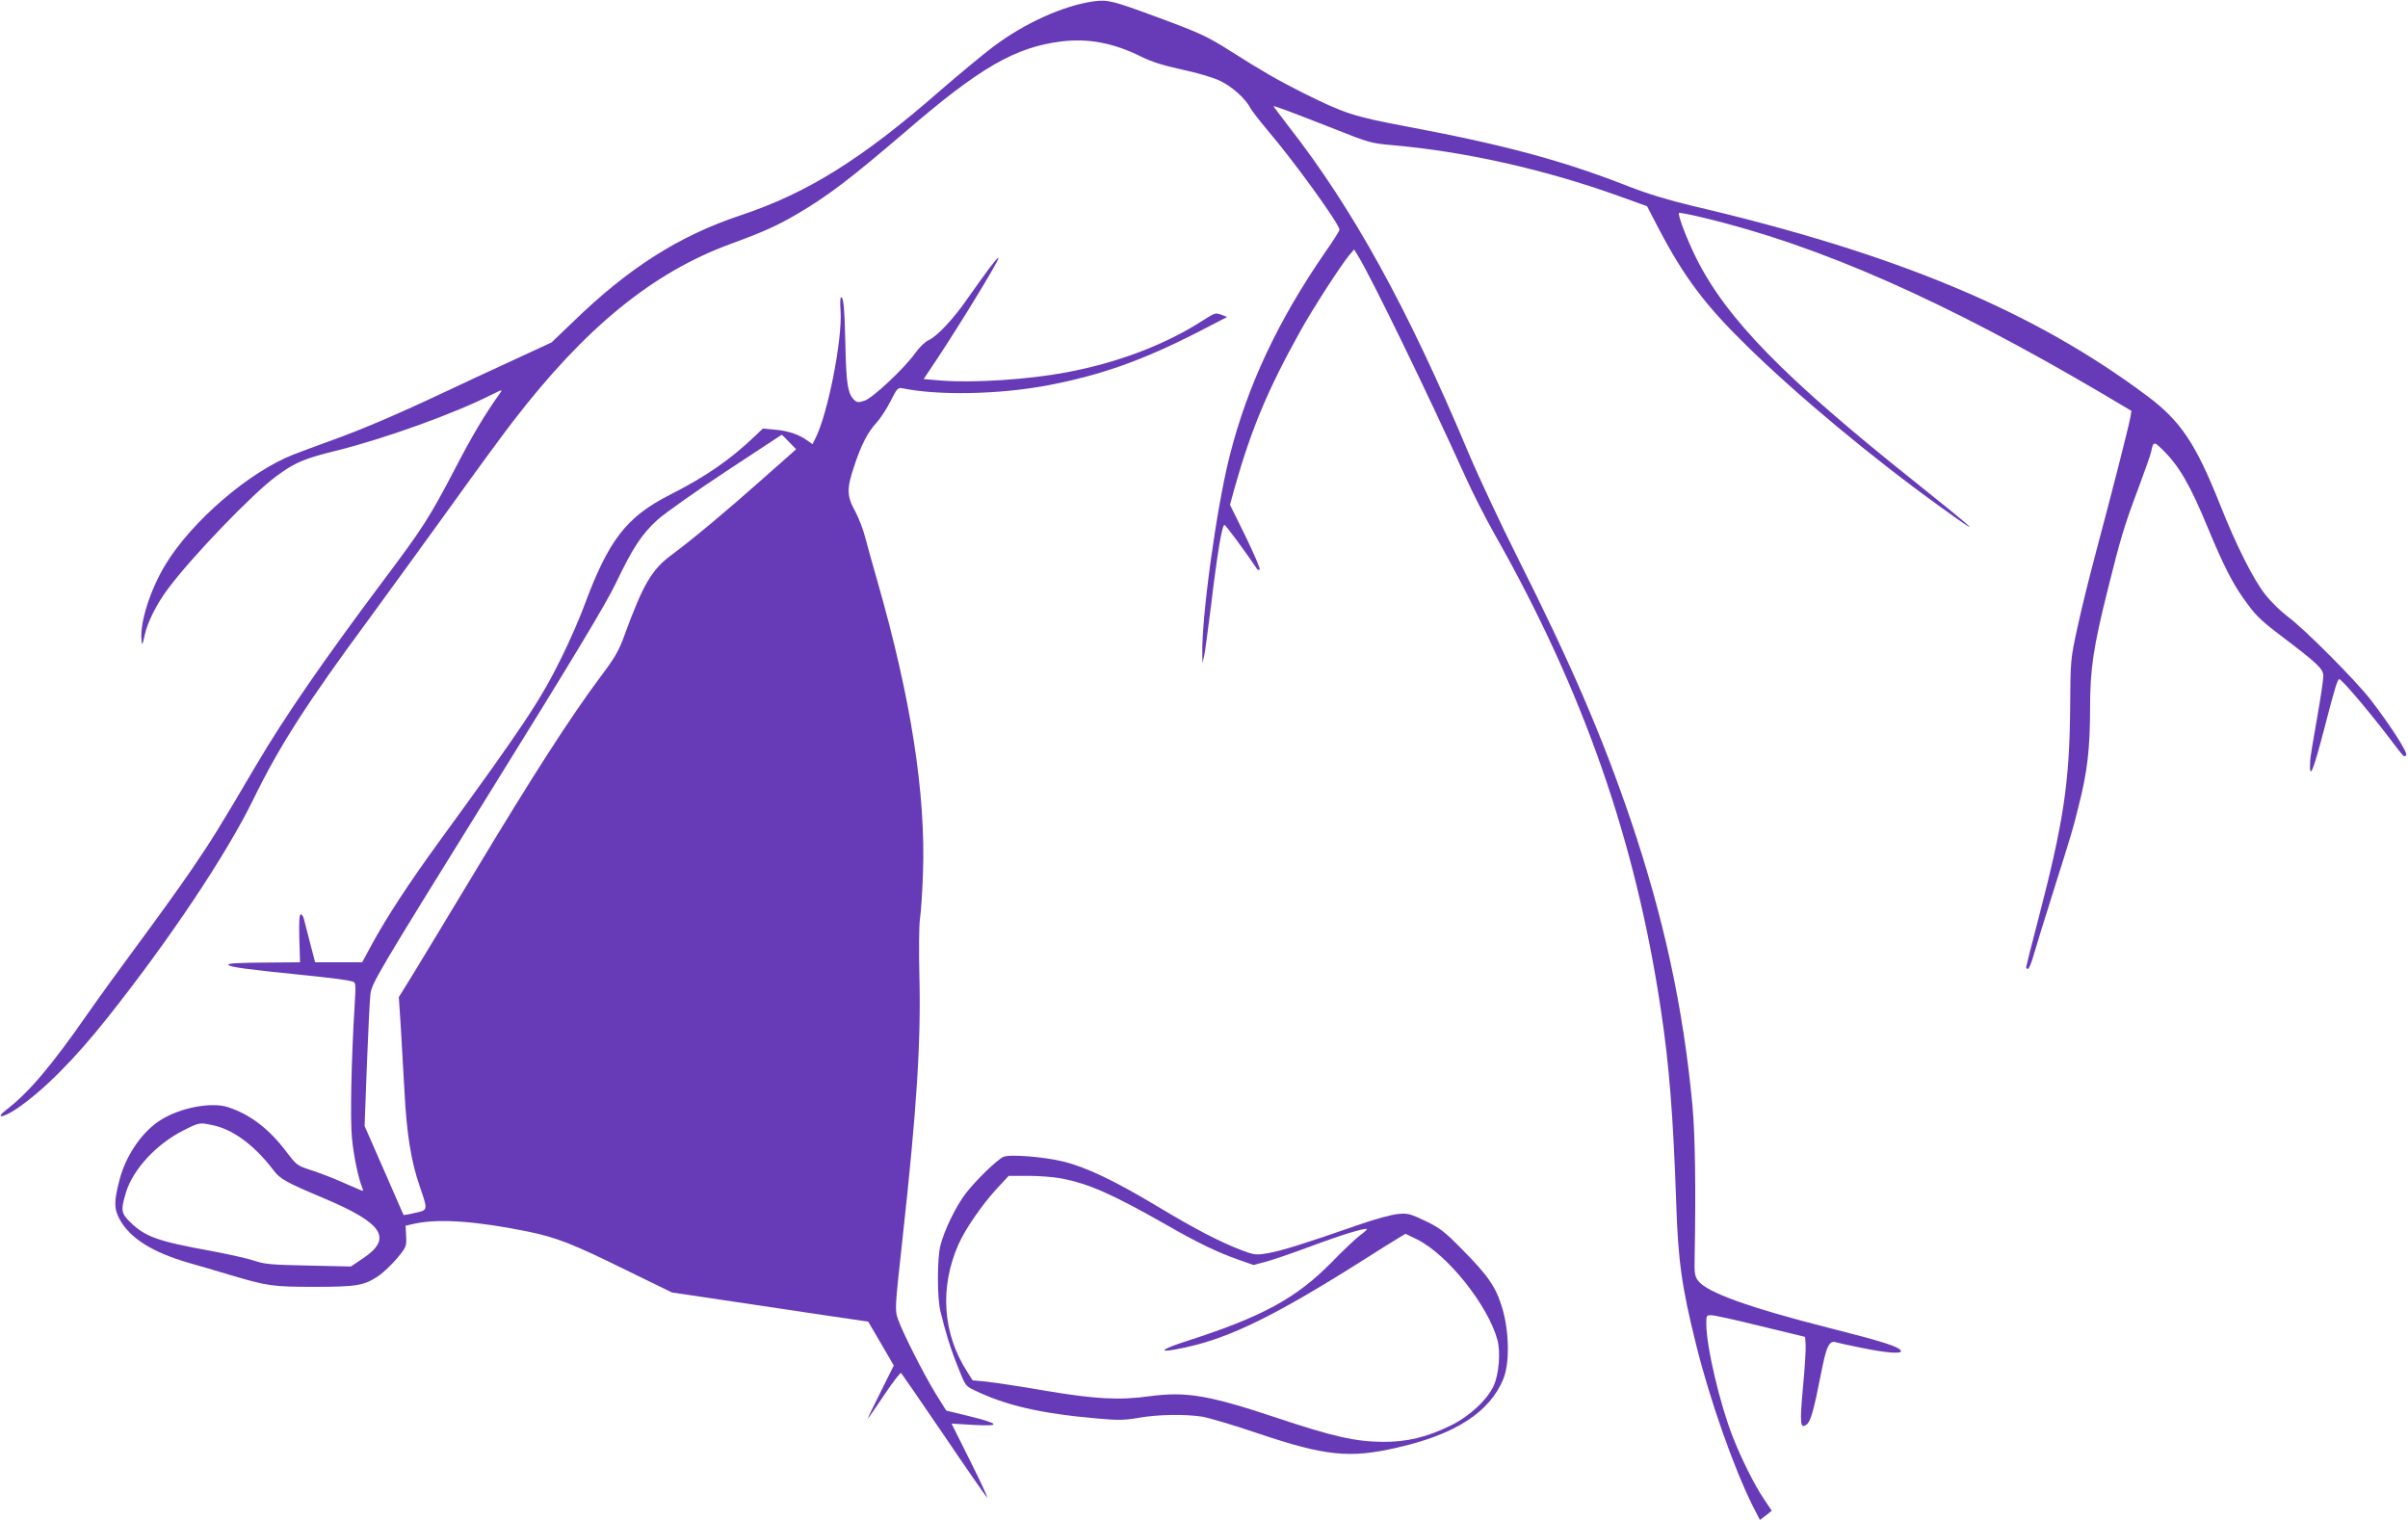
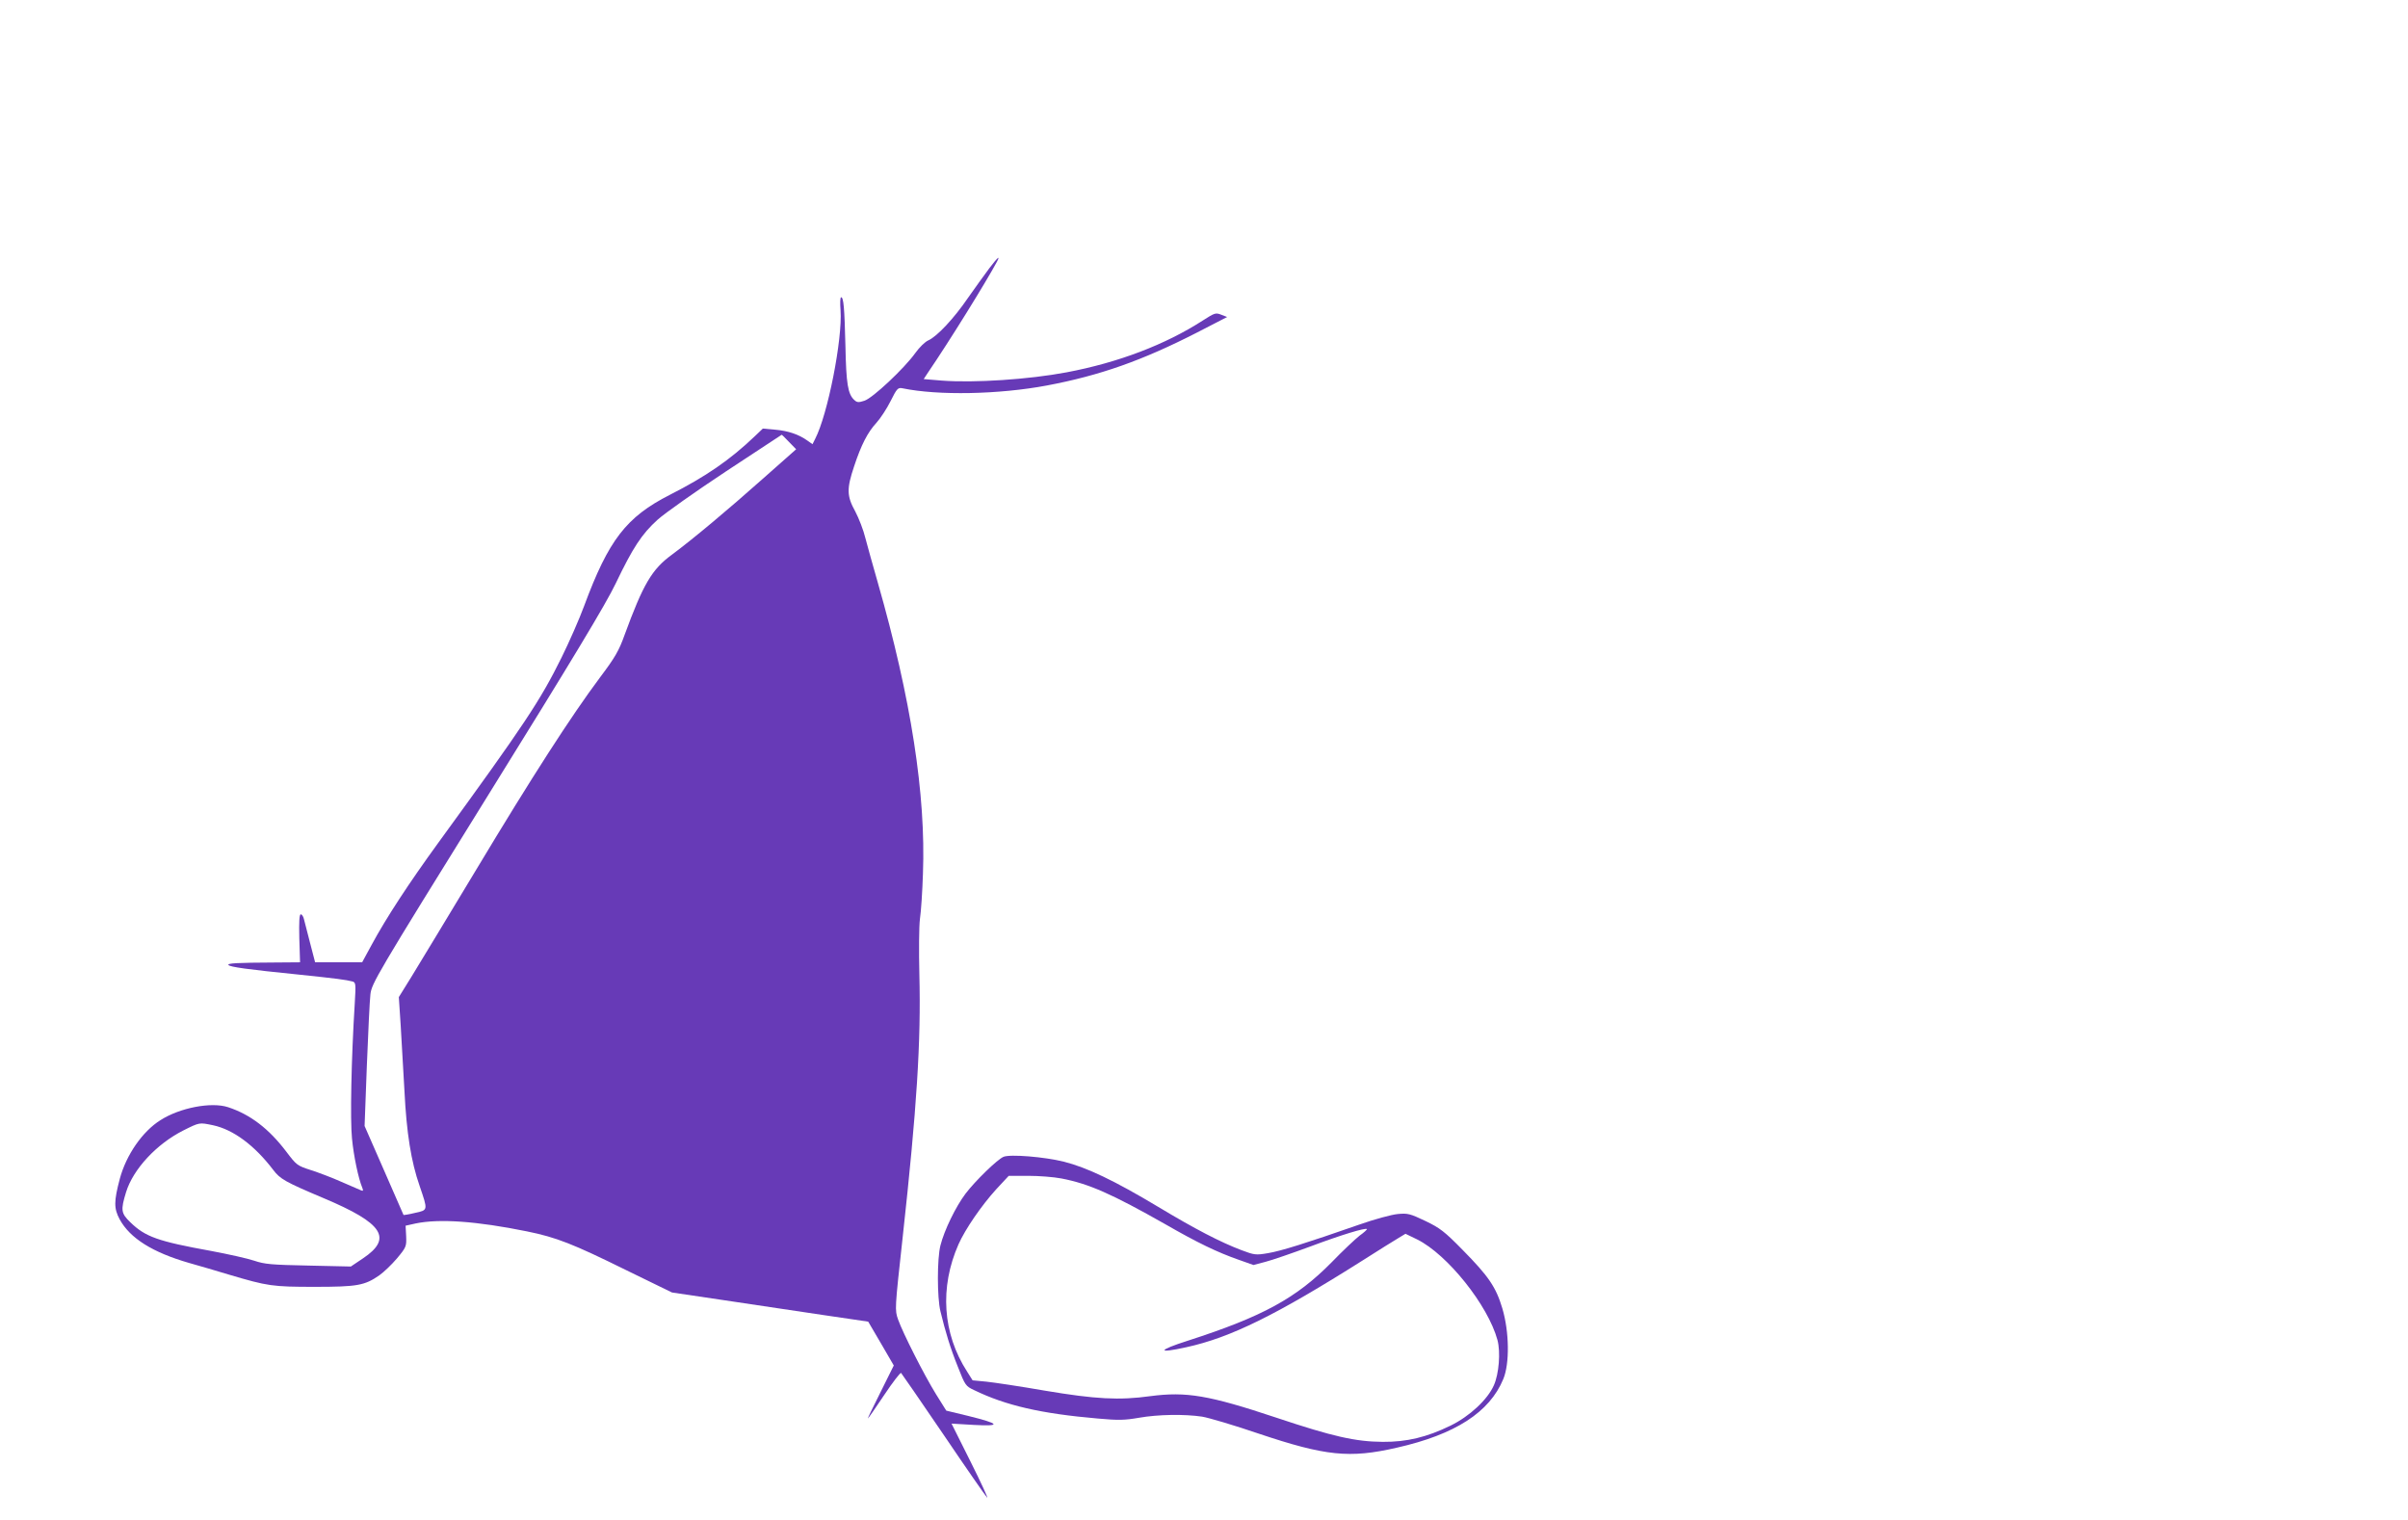
<svg xmlns="http://www.w3.org/2000/svg" version="1.0" width="1280pt" height="808pt" viewBox="0 0 1280 808" preserveAspectRatio="xMidYMid meet">
  <g transform="translate(0,808) scale(0.1,-0.1)" fill="#673ab7" stroke="none">
-     <path d="M5815 8073 c-161 -22 -367 -115 -535 -241 -58 -44 -186 -150 -285 -236 -413 -361 -704 -543 -1060 -661 -326 -109 -592 -278 -886 -563 l-117 -112 -203 -94 c-112 -51 -287 -133 -389 -181 -238 -112 -431 -194 -589 -250 -69 -25 -155 -57 -191 -71 -236 -92 -542 -356 -681 -586 -79 -130 -135 -304 -127 -395 3 -37 4 -37 17 21 15 69 65 168 123 245 127 171 447 503 573 597 104 77 150 96 325 139 259 65 621 195 823 297 59 29 60 29 44 7 -81 -114 -145 -221 -239 -402 -135 -259 -173 -317 -381 -594 -317 -423 -526 -726 -677 -983 -191 -325 -235 -396 -340 -550 -62 -91 -188 -266 -280 -390 -92 -124 -216 -295 -275 -380 -193 -277 -311 -416 -429 -507 -66 -50 -23 -47 53 4 139 94 306 261 482 483 333 419 635 872 778 1166 137 280 281 505 614 956 106 145 298 409 427 588 128 179 278 384 333 455 386 503 746 797 1162 949 180 66 248 97 365 166 155 92 274 183 557 425 401 346 588 454 836 485 143 17 275 -8 421 -80 58 -29 120 -48 220 -70 77 -16 167 -43 200 -59 64 -30 138 -96 163 -146 9 -16 51 -70 93 -120 140 -164 380 -496 380 -526 0 -6 -33 -59 -74 -117 -253 -367 -415 -711 -510 -1087 -70 -276 -151 -867 -145 -1059 l1 -41 9 40 c5 22 20 137 35 255 35 293 60 440 73 440 6 0 108 -138 173 -234 4 -6 10 -7 14 -3 4 4 -30 83 -75 176 l-83 168 26 94 c88 311 177 522 348 829 69 124 214 348 261 405 l25 29 21 -34 c72 -118 370 -730 570 -1173 39 -87 109 -224 155 -305 472 -833 751 -1632 885 -2532 44 -291 65 -561 81 -1020 10 -314 30 -452 106 -758 73 -294 201 -657 301 -857 l38 -74 32 24 31 25 -45 67 c-48 73 -114 203 -162 325 -69 175 -141 481 -141 602 0 44 1 46 28 45 15 0 133 -26 262 -58 l235 -57 3 -39 c2 -22 -4 -125 -14 -228 -18 -196 -15 -227 21 -197 20 16 38 81 71 250 32 166 46 197 85 185 9 -3 71 -17 138 -30 130 -27 217 -33 205 -14 -13 22 -99 49 -375 119 -431 109 -658 191 -703 253 -17 23 -20 41 -18 120 7 358 3 657 -12 815 -49 519 -152 994 -329 1517 -151 443 -314 822 -602 1395 -90 179 -207 429 -260 555 -323 769 -613 1295 -955 1733 -44 57 -80 105 -80 107 0 5 85 -27 325 -121 177 -71 196 -76 300 -85 385 -33 812 -128 1210 -271 l150 -54 65 -125 c133 -253 246 -403 462 -614 271 -266 666 -595 1028 -856 248 -179 209 -142 -135 133 -692 551 -998 864 -1159 1187 -47 94 -100 231 -91 239 2 3 64 -9 137 -27 612 -147 1275 -440 2106 -929 l162 -96 -6 -35 c-7 -43 -101 -411 -184 -721 -33 -124 -77 -301 -97 -395 -37 -169 -37 -171 -39 -430 -3 -393 -35 -606 -169 -1120 -36 -137 -65 -253 -65 -257 0 -4 4 -8 10 -8 5 0 19 33 30 73 11 39 57 187 101 327 107 340 104 328 138 465 46 179 61 306 61 517 0 213 17 327 96 642 64 259 89 341 159 526 34 91 66 181 70 200 11 54 15 54 57 13 90 -87 149 -187 248 -428 75 -181 126 -282 182 -361 68 -96 85 -114 213 -211 187 -142 215 -169 215 -207 0 -18 -15 -120 -34 -227 -19 -107 -36 -207 -36 -224 -6 -108 14 -62 75 172 55 213 70 263 80 263 12 0 153 -165 260 -305 89 -117 83 -111 95 -99 11 11 -79 152 -188 294 -79 102 -351 376 -443 444 -36 27 -89 79 -117 115 -63 78 -157 266 -242 481 -128 321 -208 441 -382 572 -604 453 -1333 759 -2423 1014 -129 31 -238 64 -340 104 -347 136 -657 220 -1180 318 -281 53 -329 69 -548 178 -139 70 -215 114 -387 223 -122 77 -157 94 -384 178 -238 88 -267 96 -341 86z" />
    <path d="M5258 6653 c-24 -32 -75 -103 -113 -157 -75 -110 -165 -205 -210 -225 -17 -7 -48 -37 -70 -68 -58 -81 -226 -239 -270 -253 -31 -10 -39 -10 -54 4 -34 31 -43 86 -47 286 -5 205 -10 260 -23 260 -5 0 -6 -31 -3 -69 11 -153 -68 -555 -135 -684 l-14 -28 -27 19 c-46 33 -102 52 -171 58 l-66 6 -43 -41 c-131 -125 -260 -214 -451 -311 -232 -118 -326 -240 -456 -591 -25 -68 -79 -191 -120 -274 -114 -230 -194 -351 -654 -983 -159 -219 -277 -399 -356 -545 l-50 -92 -125 0 -125 0 -26 100 c-14 55 -29 112 -33 128 -3 15 -11 27 -17 27 -8 0 -10 -39 -8 -127 l4 -128 -130 -1 c-211 -1 -256 -4 -251 -13 7 -11 104 -24 371 -51 203 -21 255 -28 289 -37 17 -5 18 -13 12 -112 -19 -304 -25 -624 -15 -722 9 -94 34 -213 55 -263 6 -15 4 -18 -7 -13 -8 3 -54 23 -104 45 -49 22 -123 50 -164 63 -71 23 -75 26 -128 96 -93 123 -192 199 -311 238 -89 29 -256 -3 -359 -69 -96 -60 -182 -185 -216 -311 -32 -121 -32 -158 -1 -216 55 -101 175 -176 369 -232 50 -14 146 -42 215 -63 203 -60 227 -64 452 -64 227 0 266 7 344 61 23 16 65 56 94 90 50 60 51 64 49 118 l-3 56 54 12 c126 26 324 12 590 -42 158 -32 246 -67 528 -206 l244 -119 276 -41 c152 -23 387 -58 522 -78 l245 -36 68 -116 68 -117 -70 -141 c-39 -78 -70 -141 -68 -141 2 0 41 56 87 125 46 69 87 122 90 117 4 -4 105 -151 225 -327 119 -176 224 -327 232 -335 8 -8 -31 77 -87 189 l-102 204 119 -7 c148 -8 139 6 -31 48 l-116 28 -55 88 c-64 104 -175 323 -201 396 -18 51 -18 53 24 435 76 692 98 1042 89 1399 -3 124 -2 257 3 295 6 39 13 147 16 240 16 420 -63 931 -241 1552 -25 86 -54 192 -65 233 -10 42 -35 106 -54 142 -45 81 -46 120 -6 239 38 115 72 181 119 232 21 23 55 75 75 115 34 68 39 73 64 68 188 -39 511 -33 767 15 281 53 506 132 799 282 l159 82 -31 12 c-30 12 -35 10 -99 -31 -199 -128 -448 -223 -723 -275 -201 -38 -491 -57 -663 -44 l-97 8 23 35 c116 170 309 482 367 590 19 36 2 21 -42 -37z m-1064 -922 l38 -39 -174 -154 c-190 -169 -373 -322 -486 -406 -107 -78 -153 -157 -252 -427 -30 -84 -51 -120 -130 -225 -154 -206 -362 -529 -657 -1020 -154 -256 -310 -513 -346 -572 l-67 -108 10 -152 c5 -84 14 -241 20 -348 11 -221 35 -374 81 -505 44 -129 45 -127 -25 -142 -32 -8 -60 -12 -61 -11 -1 2 -48 109 -104 238 l-103 235 12 320 c7 176 15 347 19 380 7 58 29 97 620 1049 456 734 632 1026 684 1135 91 190 138 262 223 339 38 34 202 150 364 257 162 106 295 194 295 194 1 1 18 -16 39 -38z m-3062 -3632 c108 -23 221 -107 320 -237 37 -49 63 -64 269 -151 316 -133 368 -213 208 -320 l-64 -43 -225 5 c-197 4 -233 7 -289 26 -36 12 -139 35 -230 52 -282 51 -349 75 -428 152 -50 48 -52 65 -23 160 38 123 162 256 304 328 88 44 85 43 158 28z" />
    <path d="M5334 1931 c-34 -15 -149 -127 -201 -195 -53 -70 -114 -196 -134 -276 -18 -70 -18 -277 0 -350 26 -108 53 -197 93 -296 38 -97 41 -102 86 -123 169 -82 356 -125 657 -151 110 -10 144 -9 219 4 102 18 242 20 336 6 36 -6 171 -46 300 -90 355 -119 483 -133 735 -75 310 70 493 188 566 365 34 82 32 250 -5 375 -34 114 -73 171 -211 311 -96 98 -121 117 -198 154 -82 39 -94 42 -147 37 -33 -3 -125 -28 -207 -57 -278 -97 -415 -140 -483 -151 -64 -11 -72 -10 -141 16 -113 43 -246 112 -444 231 -230 138 -377 208 -499 239 -104 26 -287 41 -322 26z m308 -115 c146 -28 268 -82 552 -243 172 -99 276 -149 390 -189 l79 -28 64 17 c35 9 142 46 237 81 165 62 294 101 302 93 2 -2 -15 -18 -39 -35 -23 -18 -90 -81 -148 -141 -188 -191 -367 -289 -764 -417 -163 -52 -167 -70 -9 -35 235 51 480 172 940 463 82 52 166 105 187 117 l38 23 62 -30 c161 -80 377 -350 427 -535 17 -64 8 -179 -19 -240 -33 -76 -130 -166 -231 -215 -125 -61 -232 -87 -360 -86 -144 1 -265 28 -567 129 -357 119 -477 139 -668 114 -166 -23 -292 -16 -560 29 -132 23 -273 44 -312 48 l-73 7 -29 46 c-131 203 -147 448 -46 677 36 81 122 206 200 292 l67 72 103 0 c57 0 136 -6 177 -14z" />
  </g>
</svg>